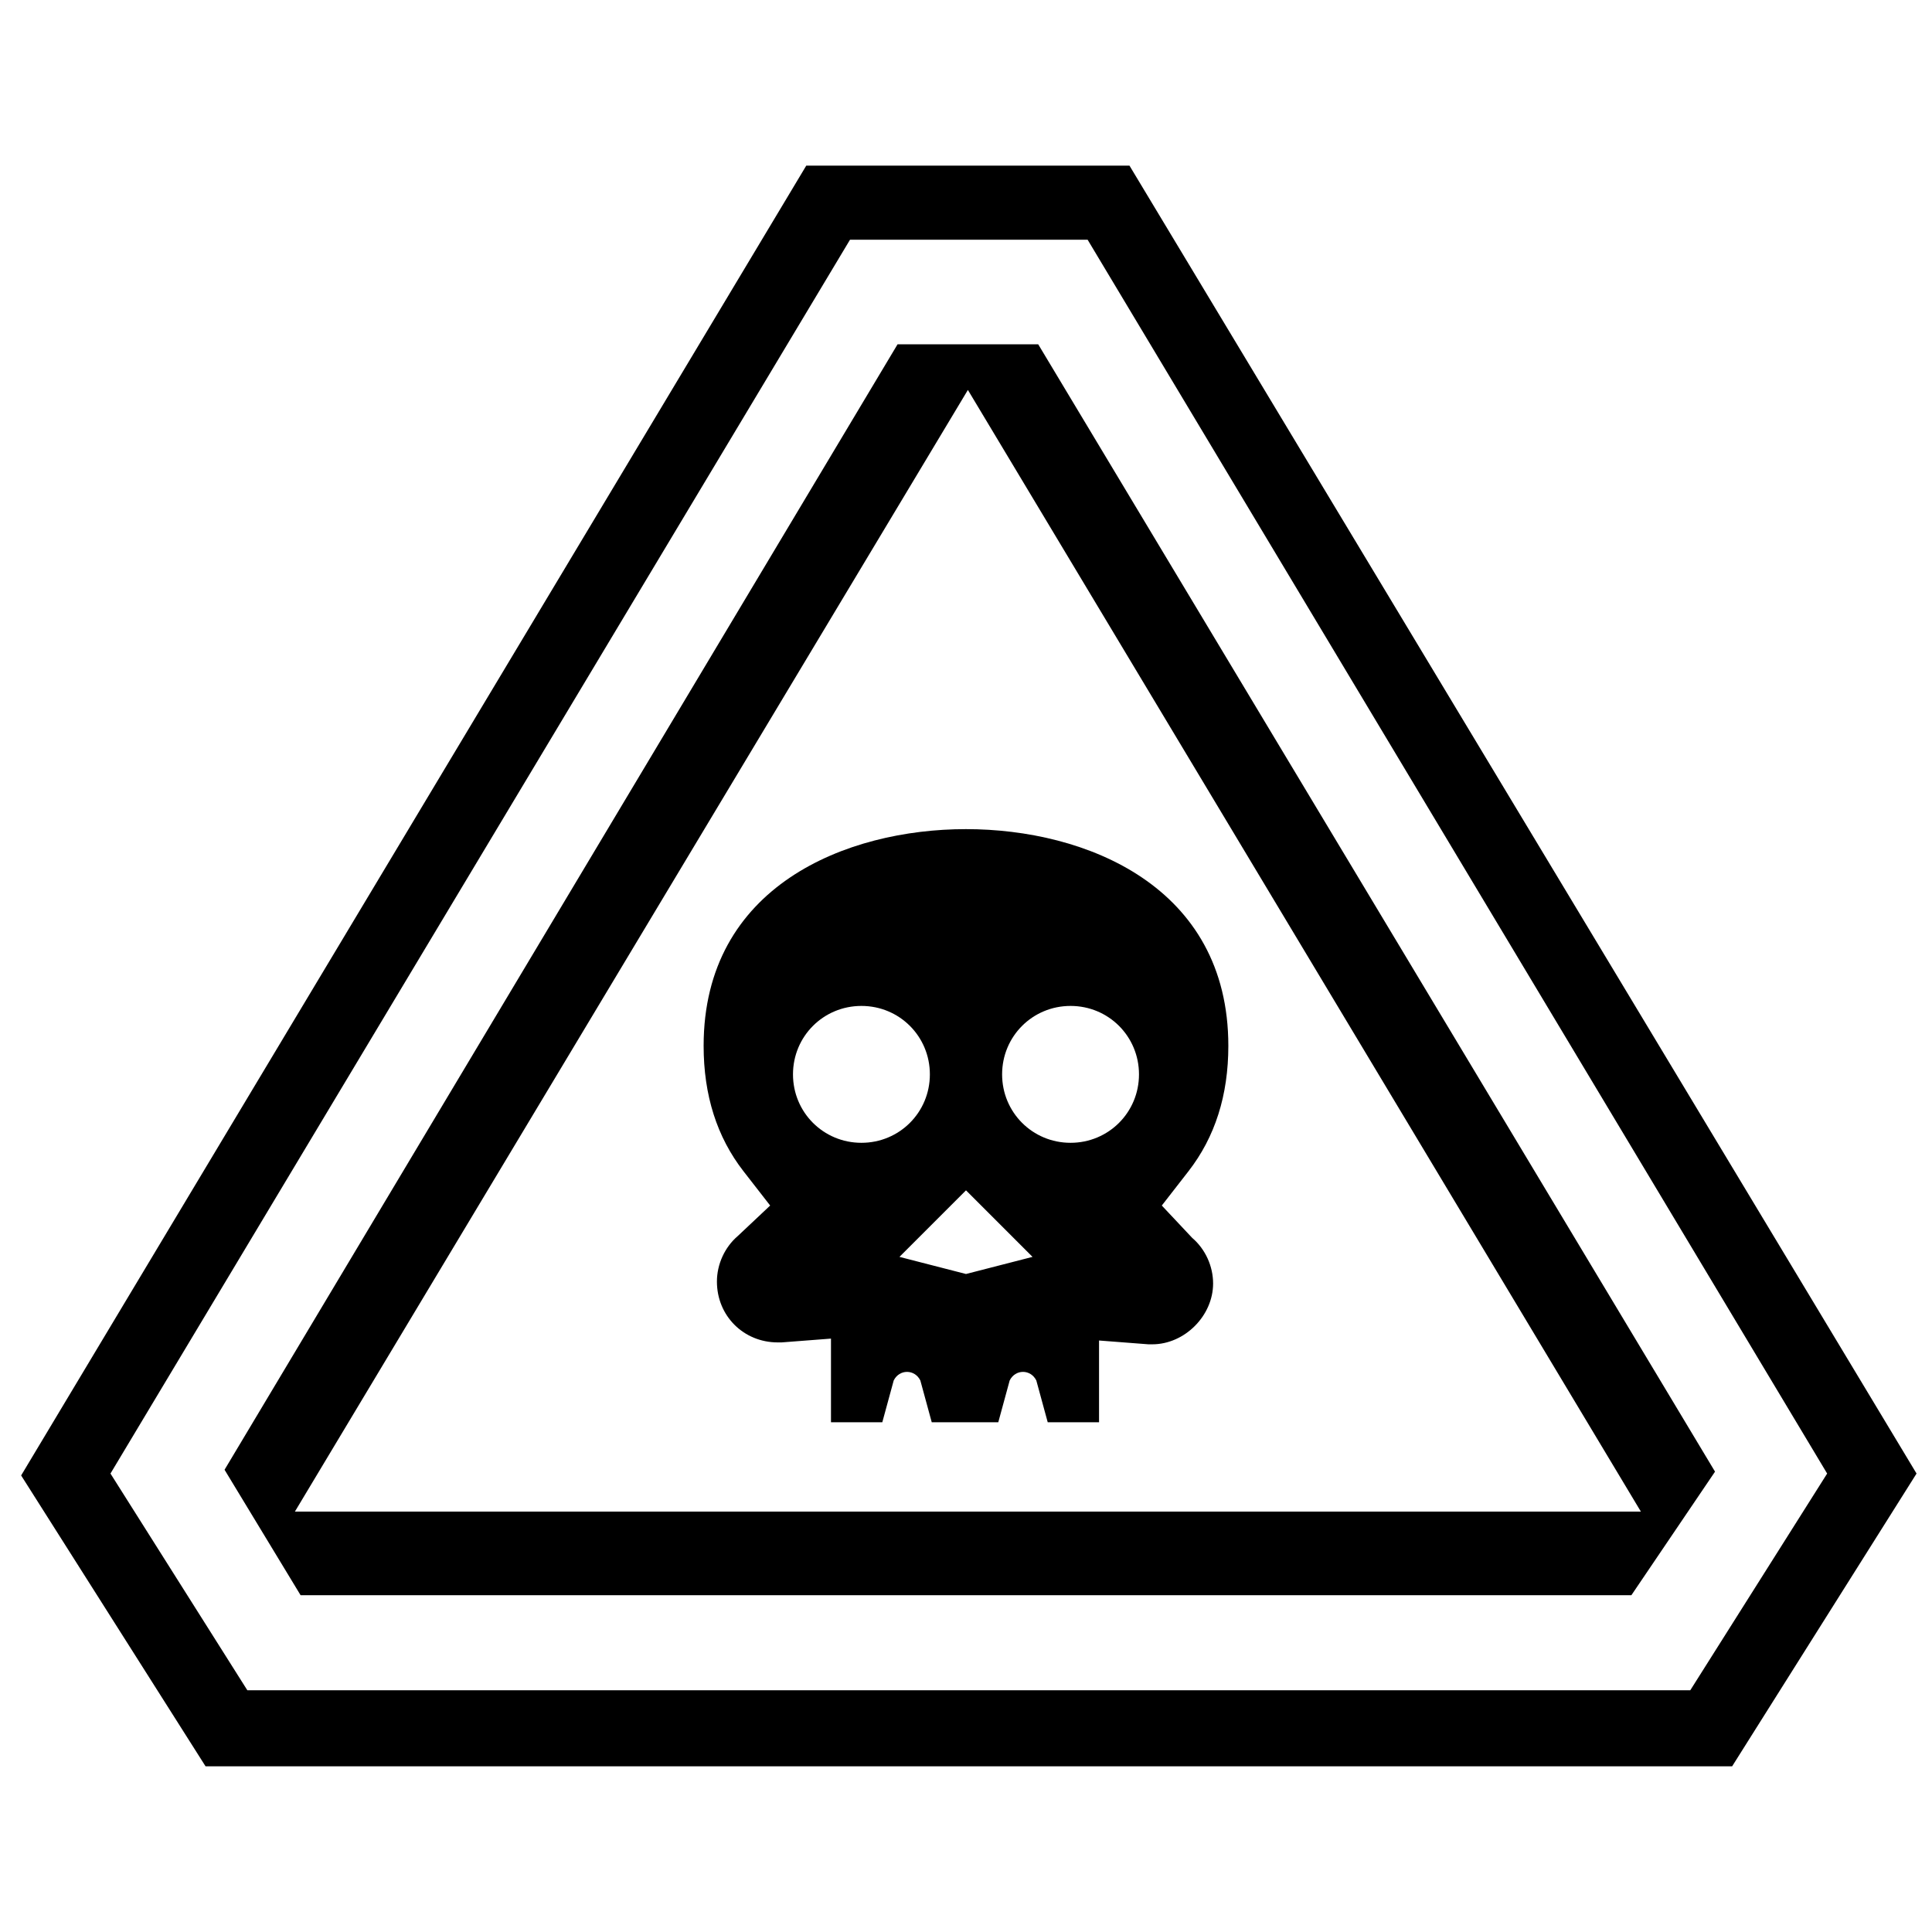
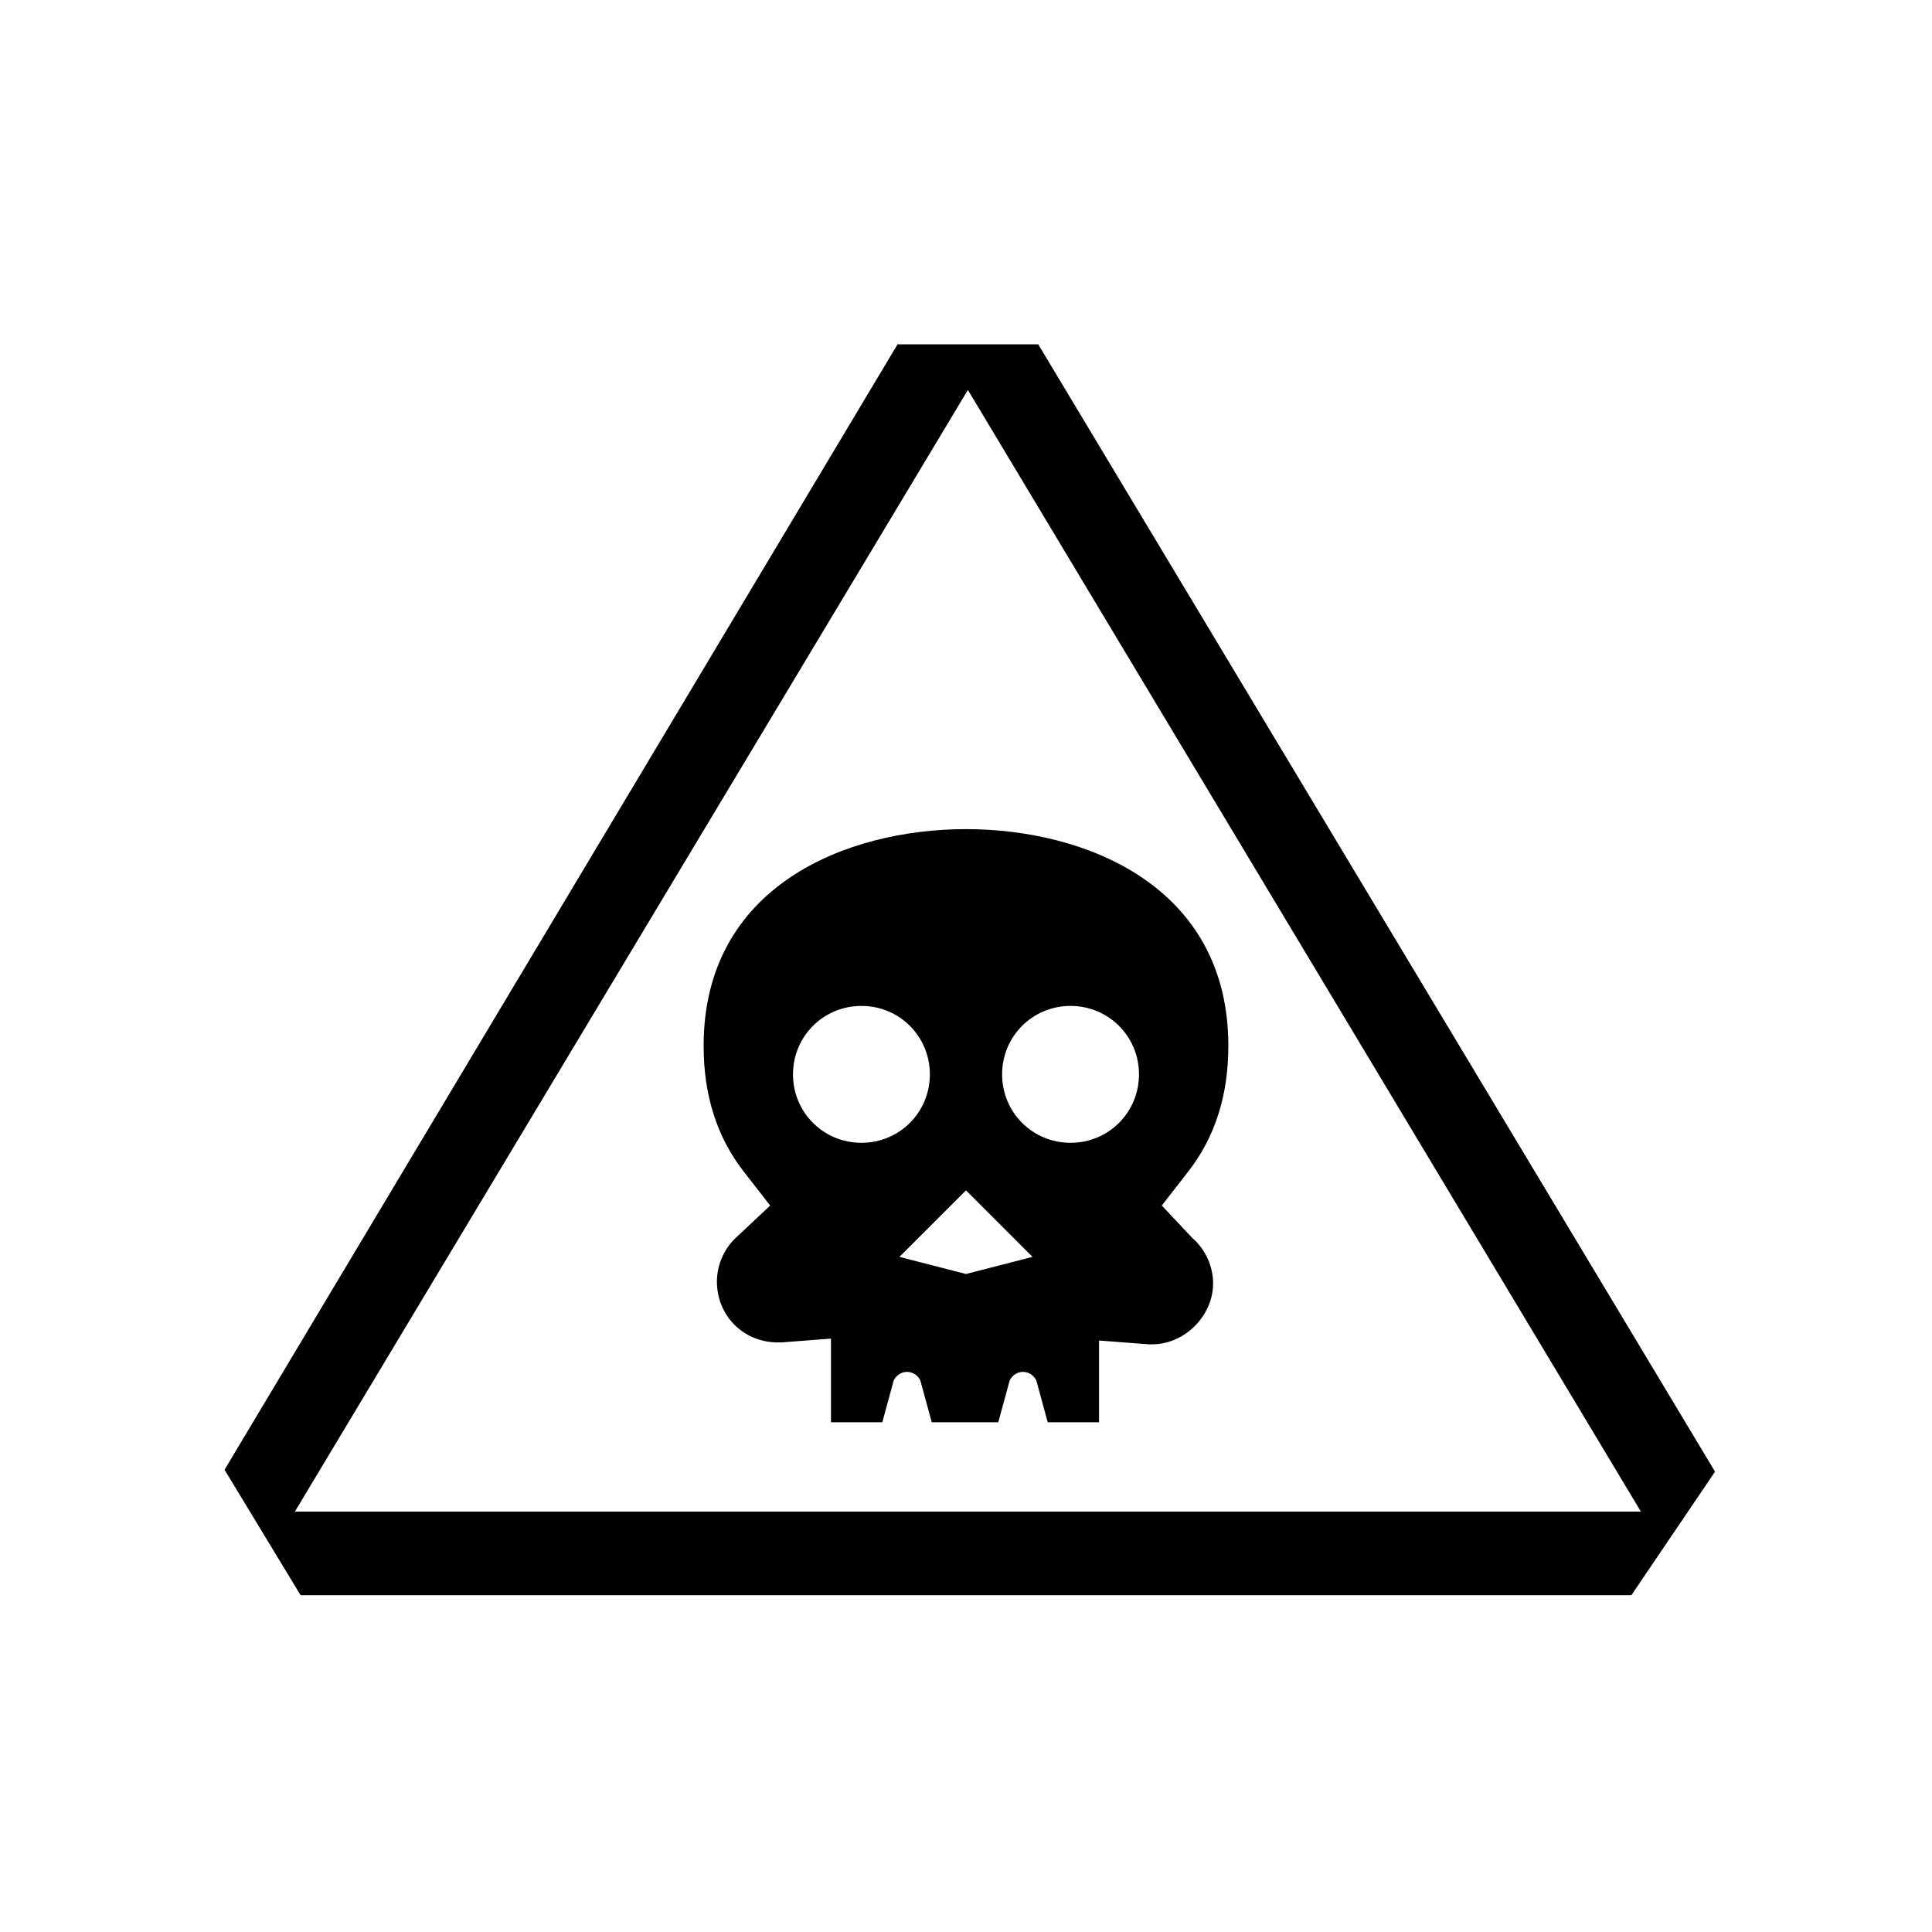
<svg xmlns="http://www.w3.org/2000/svg" width="800px" height="800px" version="1.1" viewBox="144 144 512 512">
  <defs>
    <clipPath id="a">
      <path d="m149 187h502.9v426h-502.9z" />
    </clipPath>
  </defs>
  <g clip-path="url(#a)">
-     <path d="m443.32 187.89h-85.648l-208.07 347.12 48.871 77.082h404.56l48.871-77.586zm148.62 404.05h-382.39l-36.273-57.434 195.98-326.97h62.977l195.98 326.97z" />
-   </g>
+     </g>
  <path d="m419.14 235.25h-37.281l-178.35 298.25 20.152 33.25h352.67l22.168-32.746zm-196.99 309.34 178.35-297.25 178.35 297.25z" />
  <path d="m451.89 463.48 7.055-9.07c7.055-9.07 10.578-20.152 10.578-33.25 0-42.32-37.785-57.434-69.527-57.434-31.738 0-69.527 15.113-69.527 57.434 0 13.098 3.527 24.184 10.578 33.25l7.055 9.07-8.566 8.062c-3.527 3.023-5.543 7.559-5.543 12.09 0 9.07 7.055 16.121 16.121 16.121h1.008l13.098-1.008v22.168h13.602l3.023-11.082c1.512-3.023 5.543-3.023 7.055 0l3.023 11.082h17.633l3.023-11.082c1.512-3.023 5.543-3.023 7.055 0l3.023 11.082h13.602v-21.664l13.098 1.008h1.008c8.566 0 16.121-7.559 16.121-16.121 0-4.535-2.016-9.07-5.543-12.09zm-79.602-16.625c-10.078 0-18.137-8.062-18.137-18.137 0-10.078 8.062-18.137 18.137-18.137 10.078 0 18.137 8.062 18.137 18.137 0 10.078-8.062 18.137-18.137 18.137zm27.711 34.766-17.633-4.535 17.633-17.633 17.633 17.633zm27.707-34.766c-10.078 0-18.137-8.062-18.137-18.137 0-10.078 8.062-18.137 18.137-18.137 10.078 0 18.137 8.062 18.137 18.137 0 10.078-8.059 18.137-18.137 18.137z" />
</svg>